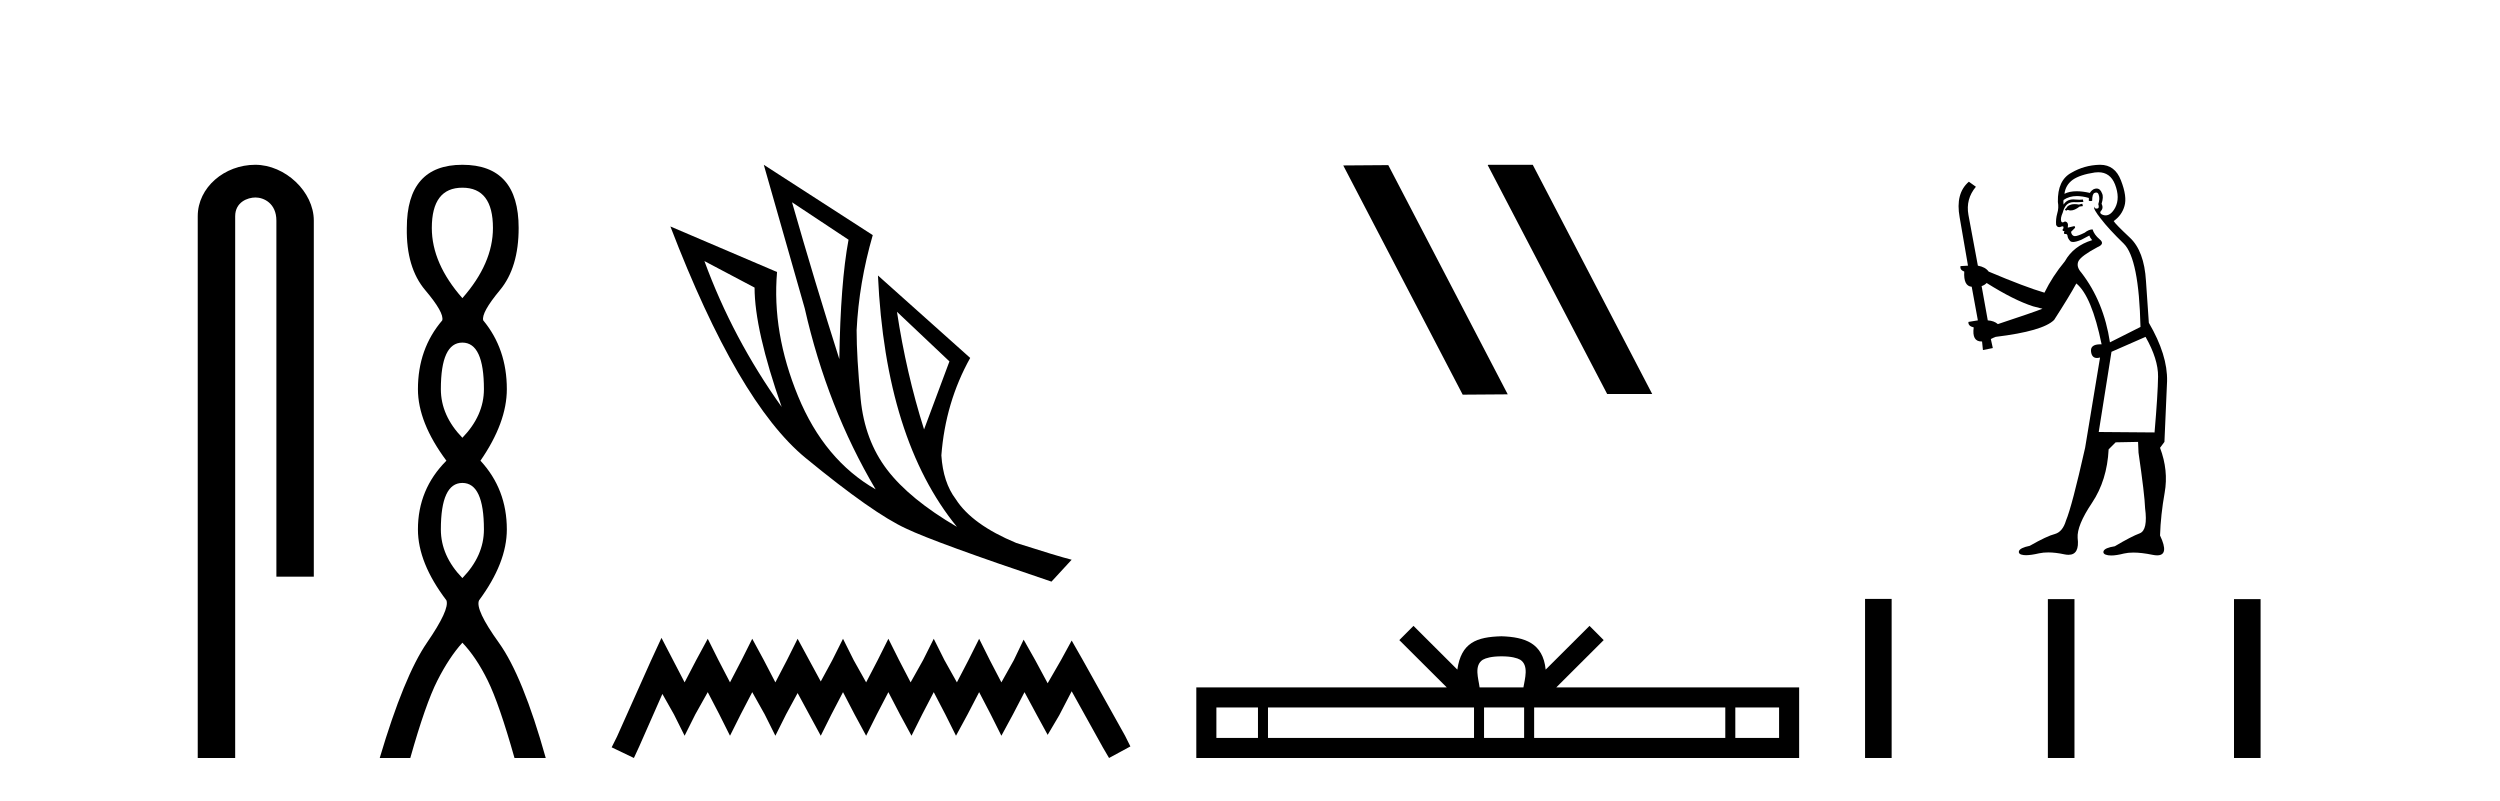
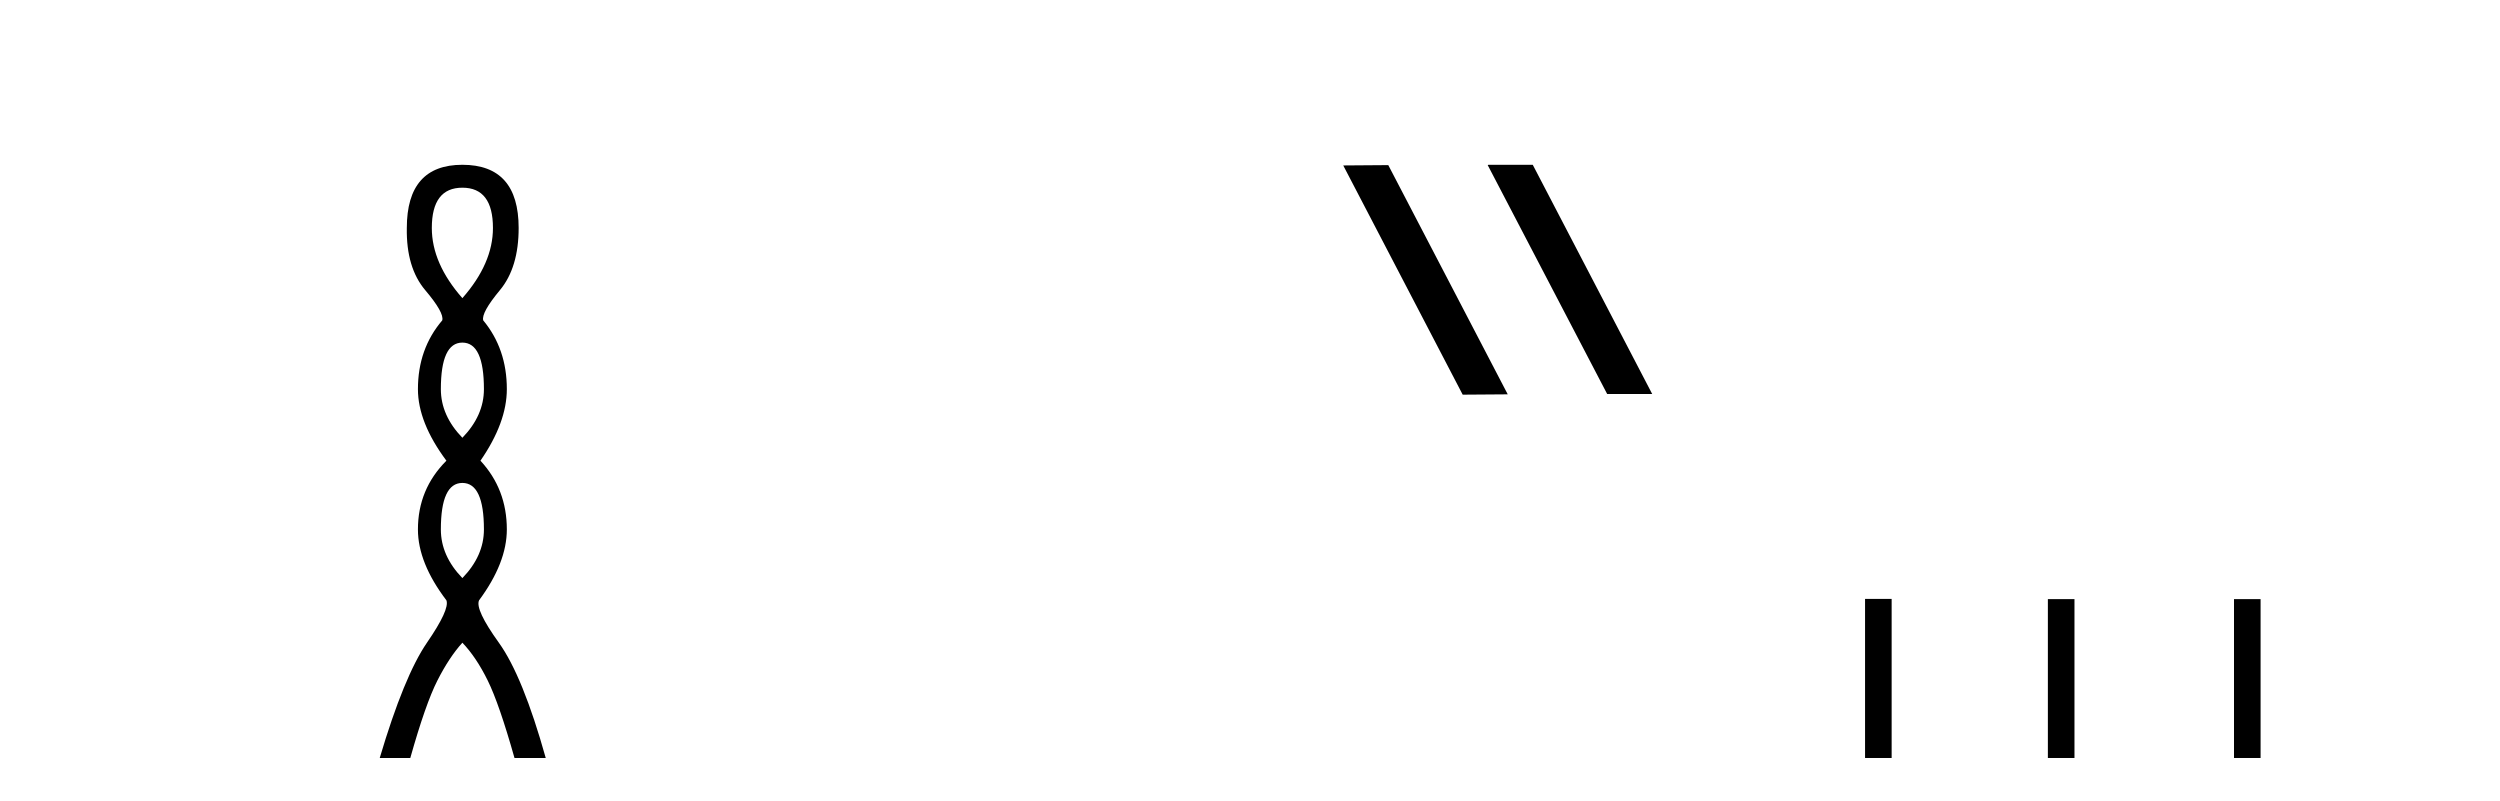
<svg xmlns="http://www.w3.org/2000/svg" width="128.0" height="41.0">
-   <path d="M 13.069 8.437 C 11.5 8.437 10.124 9.591 10.124 11.072 L 10.124 38.809 L 12.041 38.809 L 12.041 11.072 C 12.041 10.346 12.68 10.111 13.081 10.111 C 13.502 10.111 14.151 10.406 14.151 11.296 L 14.151 29.526 L 16.067 29.526 L 16.067 11.296 C 16.067 9.813 14.598 8.437 13.069 8.437 Z" style="fill:#000000;stroke:none" />
  <path d="M 23.674 9.61 Q 25.239 9.61 25.239 11.673 Q 25.239 13.487 23.674 15.265 Q 22.109 13.487 22.109 11.673 Q 22.109 9.61 23.674 9.61 ZM 23.674 17.541 Q 24.777 17.541 24.777 19.924 Q 24.777 21.276 23.674 22.414 Q 22.572 21.276 22.572 19.924 Q 22.572 17.541 23.674 17.541 ZM 23.674 24.726 Q 24.777 24.726 24.777 27.108 Q 24.777 28.46 23.674 29.598 Q 22.572 28.46 22.572 27.108 Q 22.572 24.726 23.674 24.726 ZM 23.674 8.437 Q 20.829 8.437 20.829 11.673 Q 20.794 13.7 21.772 14.856 Q 22.75 16.012 22.643 16.403 Q 21.398 17.862 21.398 19.924 Q 21.398 21.631 22.856 23.588 Q 21.398 25.046 21.398 27.108 Q 21.398 28.816 22.856 30.736 Q 23.034 31.198 21.86 32.906 Q 20.687 34.613 19.442 38.809 L 21.007 38.809 Q 21.789 36.035 22.394 34.844 Q 22.999 33.652 23.674 32.906 Q 24.386 33.652 24.972 34.844 Q 25.559 36.035 26.342 38.809 L 27.942 38.809 Q 26.768 34.613 25.541 32.906 Q 24.314 31.198 24.528 30.736 Q 25.95 28.816 25.95 27.108 Q 25.95 25.046 24.599 23.588 Q 25.95 21.631 25.95 19.924 Q 25.95 17.862 24.741 16.403 Q 24.635 16.012 25.595 14.856 Q 26.555 13.7 26.555 11.673 Q 26.555 8.437 23.674 8.437 Z" style="fill:#000000;stroke:none" />
-   <path d="M 40.552 10.356 L 43.445 12.274 Q 43.032 14.488 42.973 18.385 Q 41.733 14.488 40.552 10.356 ZM 36.066 13.367 L 38.634 14.724 Q 38.634 16.879 40.021 20.835 Q 37.512 17.322 36.066 13.367 ZM 45.925 15.964 L 48.611 18.503 L 47.312 21.986 Q 46.397 19.093 45.925 15.964 ZM 39.106 8.437 L 41.202 15.787 Q 42.353 20.864 44.833 25.056 Q 42.206 23.551 40.862 20.289 Q 39.519 17.027 39.785 13.927 L 34.324 11.595 Q 37.778 20.599 41.246 23.447 Q 44.715 26.296 46.397 27.064 Q 47.873 27.772 53.836 29.779 L 54.869 28.658 Q 54.161 28.48 52.036 27.801 Q 49.763 26.857 48.936 25.558 Q 48.287 24.702 48.198 23.315 Q 48.405 20.599 49.674 18.326 L 44.951 14.105 L 44.951 14.105 Q 45.335 22.488 48.995 26.975 Q 46.574 25.558 45.423 24.053 Q 44.272 22.547 44.065 20.422 Q 43.859 18.296 43.859 16.909 Q 43.977 14.488 44.685 12.038 L 39.106 8.437 Z" style="fill:#000000;stroke:none" />
-   <path d="M 33.868 32.659 L 33.321 33.844 L 31.59 37.716 L 31.317 38.263 L 32.456 38.809 L 32.729 38.217 L 33.914 35.529 L 34.506 36.577 L 35.052 37.67 L 35.599 36.577 L 36.237 35.438 L 36.829 36.577 L 37.376 37.67 L 37.923 36.577 L 38.515 35.438 L 39.153 36.577 L 39.699 37.67 L 40.246 36.577 L 40.838 35.484 L 41.43 36.577 L 42.023 37.67 L 42.569 36.577 L 43.162 35.438 L 43.754 36.577 L 44.346 37.67 L 44.893 36.577 L 45.485 35.438 L 46.077 36.577 L 46.669 37.67 L 47.216 36.577 L 47.808 35.438 L 48.401 36.577 L 48.947 37.67 L 49.54 36.577 L 50.132 35.438 L 50.724 36.577 L 51.271 37.67 L 51.863 36.577 L 52.455 35.438 L 53.093 36.623 L 53.64 37.625 L 54.232 36.623 L 54.87 35.393 L 56.464 38.263 L 56.783 38.809 L 57.876 38.217 L 57.603 37.67 L 55.416 33.753 L 54.87 32.796 L 54.323 33.798 L 53.64 34.983 L 53.002 33.798 L 52.41 32.75 L 51.909 33.798 L 51.271 34.937 L 50.678 33.798 L 50.132 32.705 L 49.585 33.798 L 48.993 34.937 L 48.355 33.798 L 47.808 32.705 L 47.262 33.798 L 46.624 34.937 L 46.032 33.798 L 45.485 32.705 L 44.938 33.798 L 44.346 34.937 L 43.708 33.798 L 43.162 32.705 L 42.615 33.798 L 42.023 34.891 L 41.43 33.798 L 40.838 32.705 L 40.292 33.798 L 39.699 34.937 L 39.107 33.798 L 38.515 32.705 L 37.968 33.798 L 37.376 34.937 L 36.784 33.798 L 36.237 32.705 L 35.645 33.798 L 35.052 34.937 L 34.46 33.798 L 33.868 32.659 Z" style="fill:#000000;stroke:none" />
  <path d="M 76.205 8.437 L 76.171 8.454 L 82.287 20.173 L 84.593 20.173 L 78.477 8.437 ZM 71.08 8.454 L 68.774 8.471 L 74.89 20.207 L 77.196 20.19 L 71.08 8.454 Z" style="fill:#000000;stroke:none" />
-   <path d="M 76.877 33.604 C 77.377 33.604 77.679 33.689 77.835 33.778 C 78.289 34.068 78.072 34.761 77.999 35.195 L 75.755 35.195 C 75.701 34.752 75.456 34.076 75.92 33.778 C 76.076 33.689 76.377 33.604 76.877 33.604 ZM 64.408 36.222 L 64.408 37.782 L 62.279 37.782 L 62.279 36.222 ZM 75.47 36.222 L 75.47 37.782 L 64.921 37.782 L 64.921 36.222 ZM 78.035 36.222 L 78.035 37.782 L 75.983 37.782 L 75.983 36.222 ZM 88.335 36.222 L 88.335 37.782 L 78.548 37.782 L 78.548 36.222 ZM 91.089 36.222 L 91.089 37.782 L 88.848 37.782 L 88.848 36.222 ZM 72.371 32.045 L 71.645 32.773 L 74.074 35.195 L 61.251 35.195 L 61.251 38.809 L 92.116 38.809 L 92.116 35.195 L 79.681 35.195 L 82.109 32.773 L 81.383 32.045 L 79.138 34.284 C 79.003 32.927 78.073 32.615 76.877 32.577 C 75.599 32.611 74.815 32.9 74.616 34.284 L 72.371 32.045 Z" style="fill:#000000;stroke:none" />
-   <path d="M 106.612 10.429 L 106.443 10.474 Q 106.325 10.451 106.223 10.451 Q 106.122 10.451 106.038 10.474 Q 105.869 10.53 105.835 10.598 Q 105.801 10.665 105.723 10.721 L 105.779 10.789 L 105.869 10.744 Q 105.94 10.776 106.02 10.776 Q 106.219 10.776 106.477 10.575 L 106.645 10.553 L 106.612 10.429 ZM 107.434 8.819 Q 108.042 8.819 108.288 9.439 Q 108.558 10.136 108.299 10.631 Q 108.083 11.027 107.81 11.027 Q 107.741 11.027 107.669 11.003 Q 107.478 10.935 107.557 10.811 Q 107.714 10.665 107.602 10.429 Q 107.714 10.069 107.624 9.9 Q 107.534 9.653 107.347 9.653 Q 107.278 9.653 107.197 9.686 Q 107.05 9.776 107.005 9.878 Q 106.628 9.792 106.327 9.792 Q 105.955 9.792 105.7 9.923 Q 105.756 9.472 106.128 9.202 Q 106.499 8.944 107.253 8.831 Q 107.347 8.819 107.434 8.819 ZM 101.717 14.49 Q 103.113 15.368 104.091 15.683 L 104.575 15.807 Q 104.091 15.998 102.291 16.594 Q 102.1 16.425 101.774 16.403 L 101.459 14.648 Q 101.605 14.603 101.717 14.49 ZM 107.328 9.858 Q 107.423 9.858 107.455 9.979 Q 107.523 10.17 107.433 10.451 Q 107.5 10.665 107.377 10.676 Q 107.356 10.68 107.338 10.68 Q 107.238 10.68 107.219 10.575 L 107.219 10.575 Q 107.163 10.699 107.568 11.205 Q 107.962 11.723 108.738 12.476 Q 109.514 13.241 109.593 16.74 L 108.029 17.528 Q 107.714 15.447 106.567 13.962 Q 106.285 13.647 106.42 13.365 Q 106.567 13.095 107.388 12.656 Q 107.793 12.488 107.5 12.251 Q 107.219 12.015 107.14 11.745 Q 106.949 11.745 106.735 11.914 Q 106.382 12.09 106.236 12.09 Q 106.206 12.09 106.184 12.083 Q 106.06 12.038 106.038 11.869 L 106.207 11.7 Q 106.285 11.633 106.207 11.576 L 105.869 11.655 Q 105.925 11.363 105.723 11.34 Q 105.652 11.386 105.606 11.386 Q 105.55 11.386 105.531 11.318 Q 105.486 11.171 105.61 10.89 Q 105.678 10.62 105.824 10.474 Q 105.959 10.349 106.171 10.349 Q 106.188 10.349 106.207 10.35 Q 106.285 10.354 106.363 10.354 Q 106.518 10.354 106.668 10.339 L 106.645 10.215 Q 106.561 10.226 106.462 10.226 Q 106.364 10.226 106.252 10.215 Q 106.199 10.209 106.151 10.209 Q 105.822 10.209 105.655 10.474 Q 105.633 10.305 105.655 10.238 Q 105.94 10.039 106.337 10.039 Q 106.616 10.039 106.949 10.136 L 106.949 10.283 Q 107 10.294 107.042 10.294 Q 107.084 10.294 107.118 10.283 Q 107.118 9.923 107.242 9.878 Q 107.29 9.858 107.328 9.858 ZM 109.852 17.247 Q 110.504 18.394 110.493 19.283 Q 110.482 20.172 110.313 22.141 L 107.455 22.118 L 108.108 18.012 L 109.852 17.247 ZM 107.531 8.437 Q 107.51 8.437 107.489 8.437 Q 106.713 8.46 106.06 8.842 Q 105.34 9.225 105.363 10.339 Q 105.419 10.643 105.329 10.935 Q 105.25 11.216 105.273 11.509 Q 105.321 11.629 105.427 11.629 Q 105.469 11.629 105.52 11.61 Q 105.573 11.587 105.604 11.587 Q 105.681 11.587 105.633 11.723 Q 105.588 11.745 105.61 11.801 Q 105.625 11.831 105.66 11.831 Q 105.678 11.831 105.7 11.824 L 105.7 11.824 Q 105.637 11.982 105.732 11.982 Q 105.738 11.982 105.745 11.981 Q 105.754 11.98 105.763 11.98 Q 105.848 11.98 105.858 12.083 Q 105.869 12.206 105.993 12.341 Q 106.041 12.39 106.14 12.39 Q 106.293 12.39 106.567 12.274 L 106.972 12.06 Q 107.005 12.161 107.118 12.296 Q 106.162 12.589 105.723 13.376 Q 105.081 14.153 104.676 14.985 Q 103.709 14.704 101.819 13.905 Q 101.65 13.669 101.267 13.602 L 100.784 11.003 Q 100.637 10.193 101.166 9.562 L 100.806 9.304 Q 100.109 9.9 100.334 11.126 L 100.761 13.602 L 100.379 13.624 Q 100.334 13.815 100.57 13.905 Q 100.525 14.648 100.952 14.682 L 101.267 16.403 Q 101.02 16.448 100.784 16.482 Q 100.761 16.695 101.054 16.763 Q 100.955 17.484 101.451 17.484 Q 101.466 17.484 101.481 17.483 L 101.526 17.922 L 102.032 17.821 L 101.931 17.359 Q 102.055 17.292 102.179 17.247 Q 104.598 16.954 105.171 16.38 Q 105.948 15.177 106.308 14.513 Q 107.095 15.154 107.602 17.629 Q 107.57 17.628 107.541 17.628 Q 107.008 17.628 107.062 18.012 Q 107.106 18.329 107.363 18.329 Q 107.435 18.329 107.523 18.304 L 107.523 18.304 L 106.758 22.928 Q 106.083 25.932 105.779 26.652 Q 105.61 27.226 105.216 27.339 Q 104.811 27.44 103.923 27.946 Q 103.428 28.047 103.371 28.216 Q 103.326 28.385 103.608 28.419 Q 103.665 28.426 103.735 28.426 Q 103.991 28.426 104.406 28.329 Q 104.618 28.284 104.869 28.284 Q 105.246 28.284 105.711 28.385 Q 105.819 28.406 105.909 28.406 Q 106.482 28.406 106.375 27.541 Q 106.33 26.911 107.107 25.752 Q 107.883 24.593 107.962 23.007 L 108.322 22.647 L 109.469 22.625 L 109.492 23.176 Q 109.807 25.336 109.829 26.022 Q 109.976 27.136 109.559 27.305 Q 109.132 27.462 108.277 27.969 Q 107.77 28.047 107.703 28.216 Q 107.647 28.385 107.939 28.43 Q 108.009 28.441 108.095 28.441 Q 108.353 28.441 108.749 28.34 Q 108.957 28.291 109.227 28.291 Q 109.645 28.291 110.212 28.407 Q 110.343 28.434 110.446 28.434 Q 111.078 28.434 110.594 27.417 Q 110.628 26.36 110.831 25.224 Q 111.033 24.087 110.594 22.928 L 110.819 22.625 L 110.954 19.519 Q 110.988 18.181 110.021 16.527 Q 109.976 15.919 109.874 14.389 Q 109.784 12.848 109.042 12.161 Q 108.299 11.464 108.22 11.318 Q 108.637 11.025 108.772 10.553 Q 108.918 10.069 108.592 9.236 Q 108.285 8.437 107.531 8.437 Z" style="fill:#000000;stroke:none" />
  <path d="M 95.491 30.664 L 95.491 38.809 L 96.852 38.809 L 96.852 30.664 ZM 104.851 30.675 L 104.851 38.809 L 106.213 38.809 L 106.213 30.675 ZM 114.381 30.675 L 114.381 38.809 L 115.742 38.809 L 115.742 30.675 Z" style="fill:#000000;stroke:none" />
</svg>